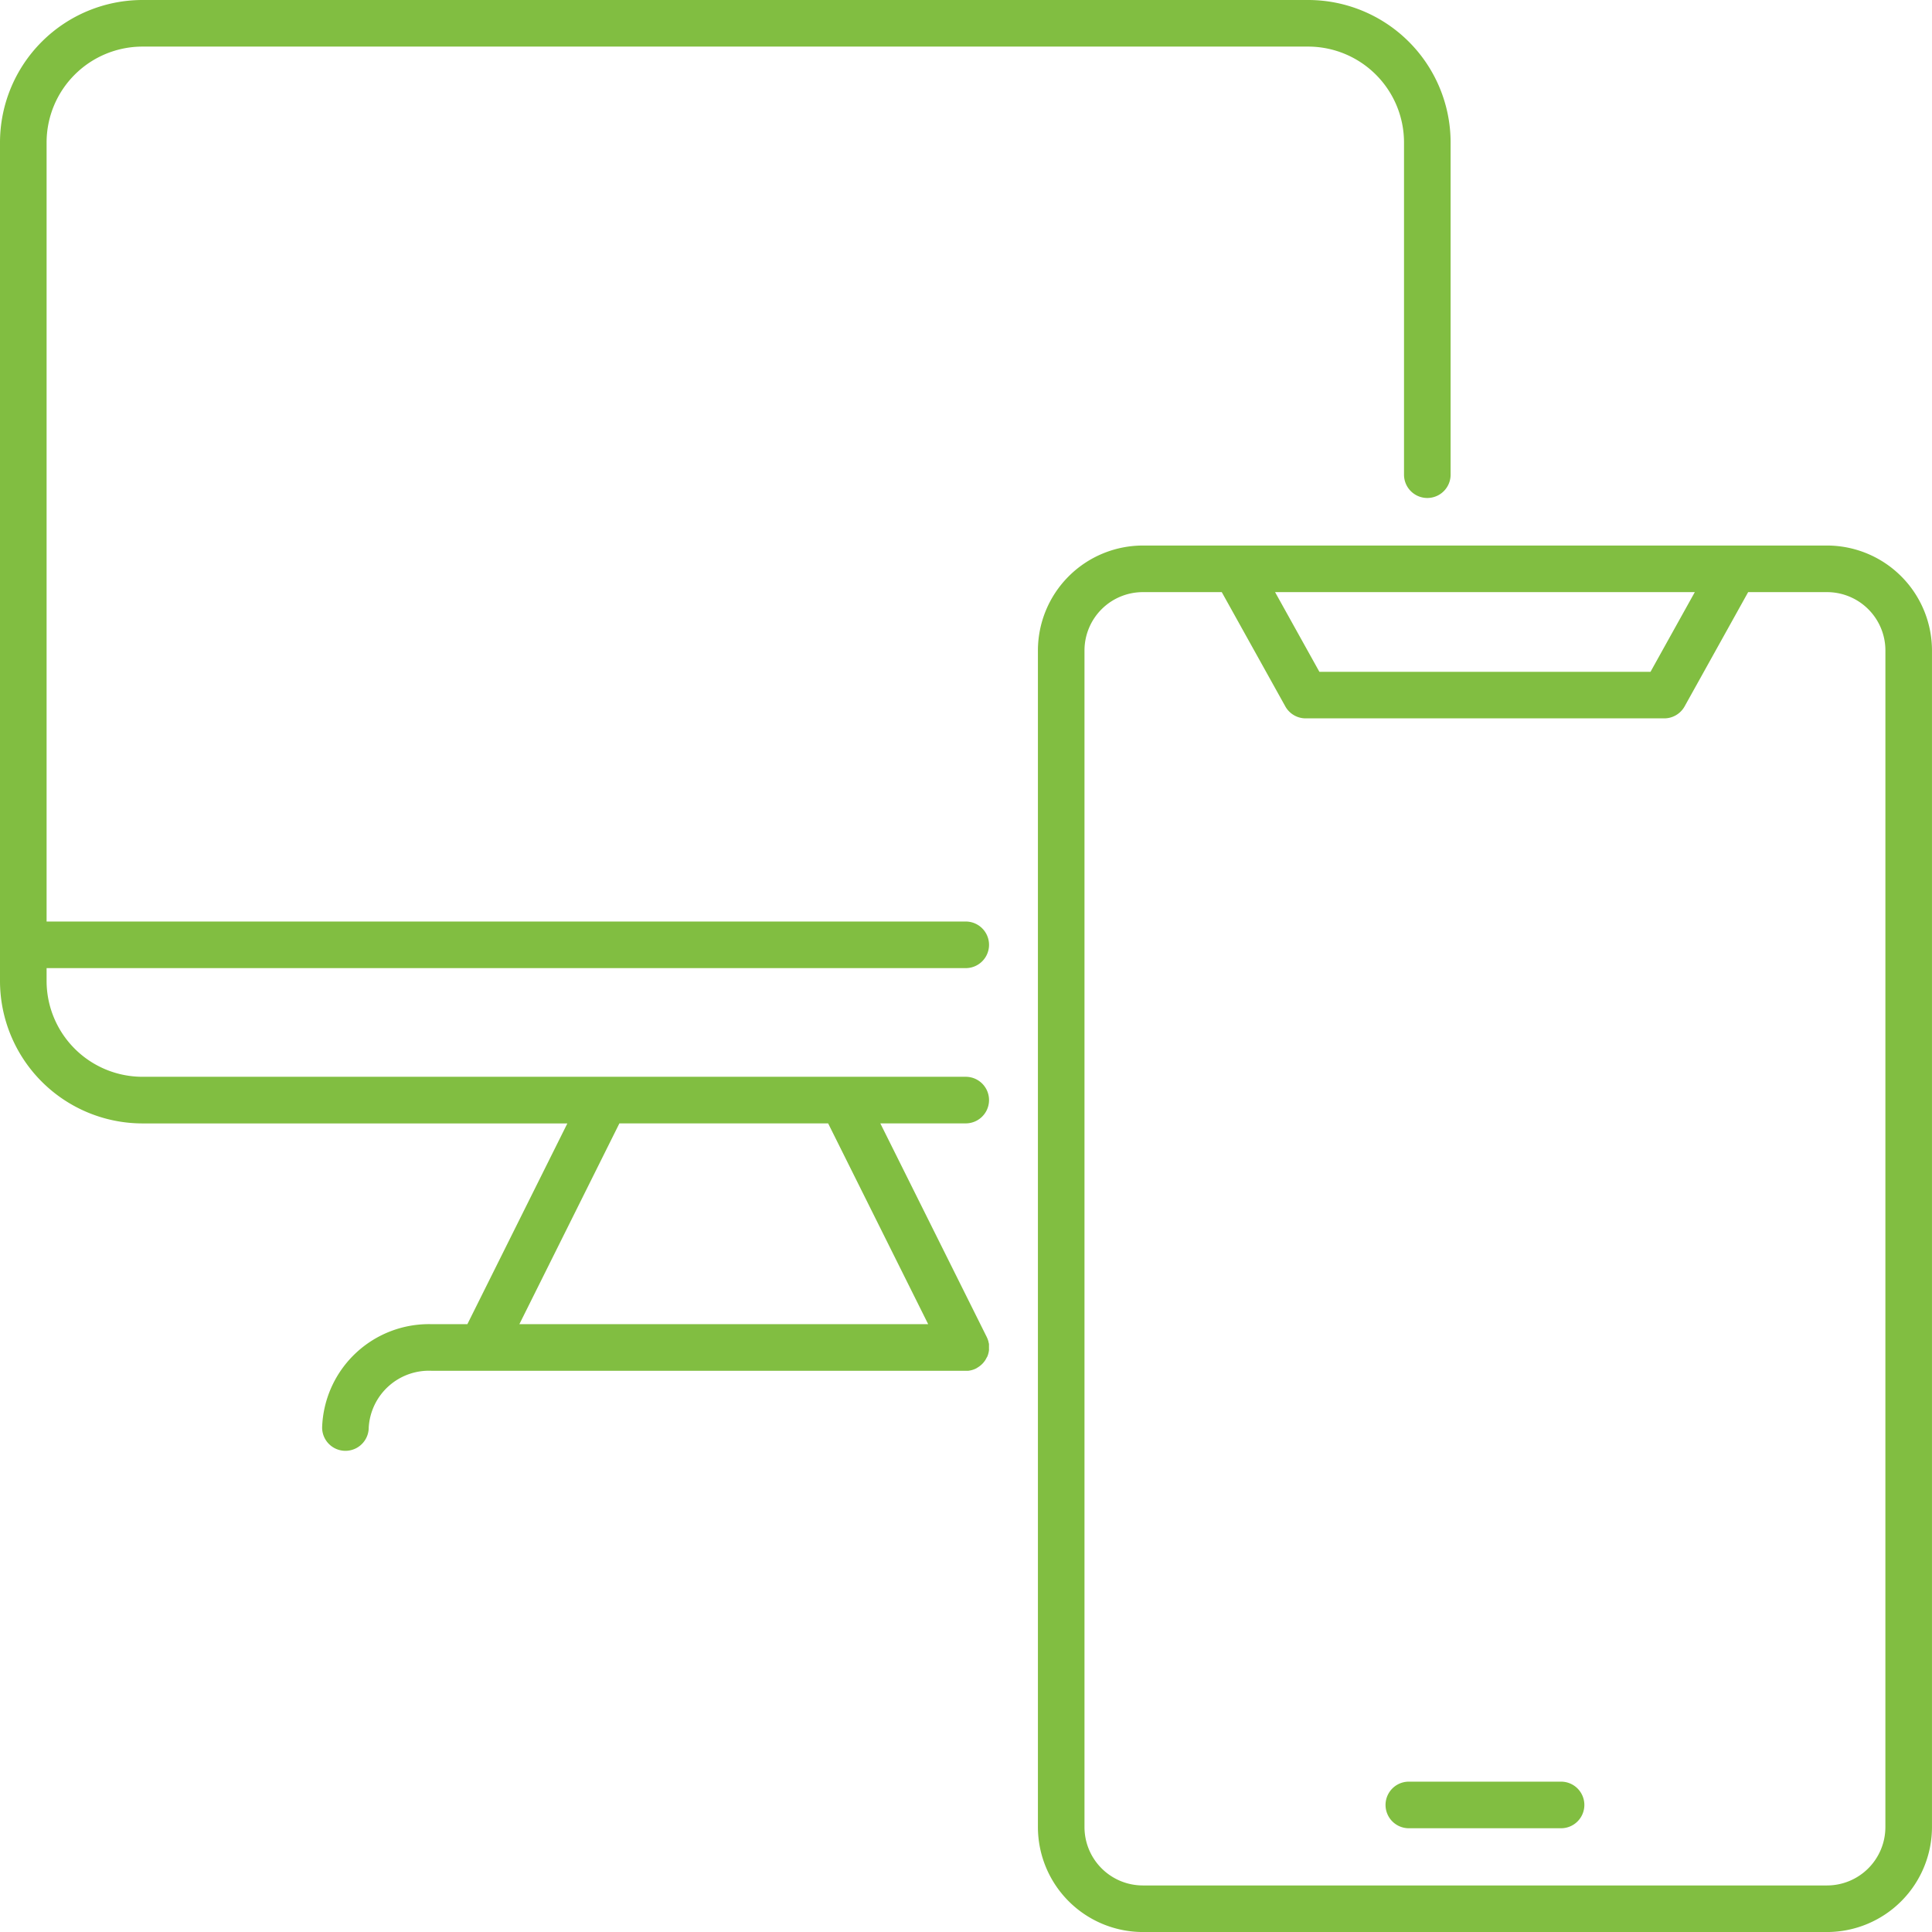
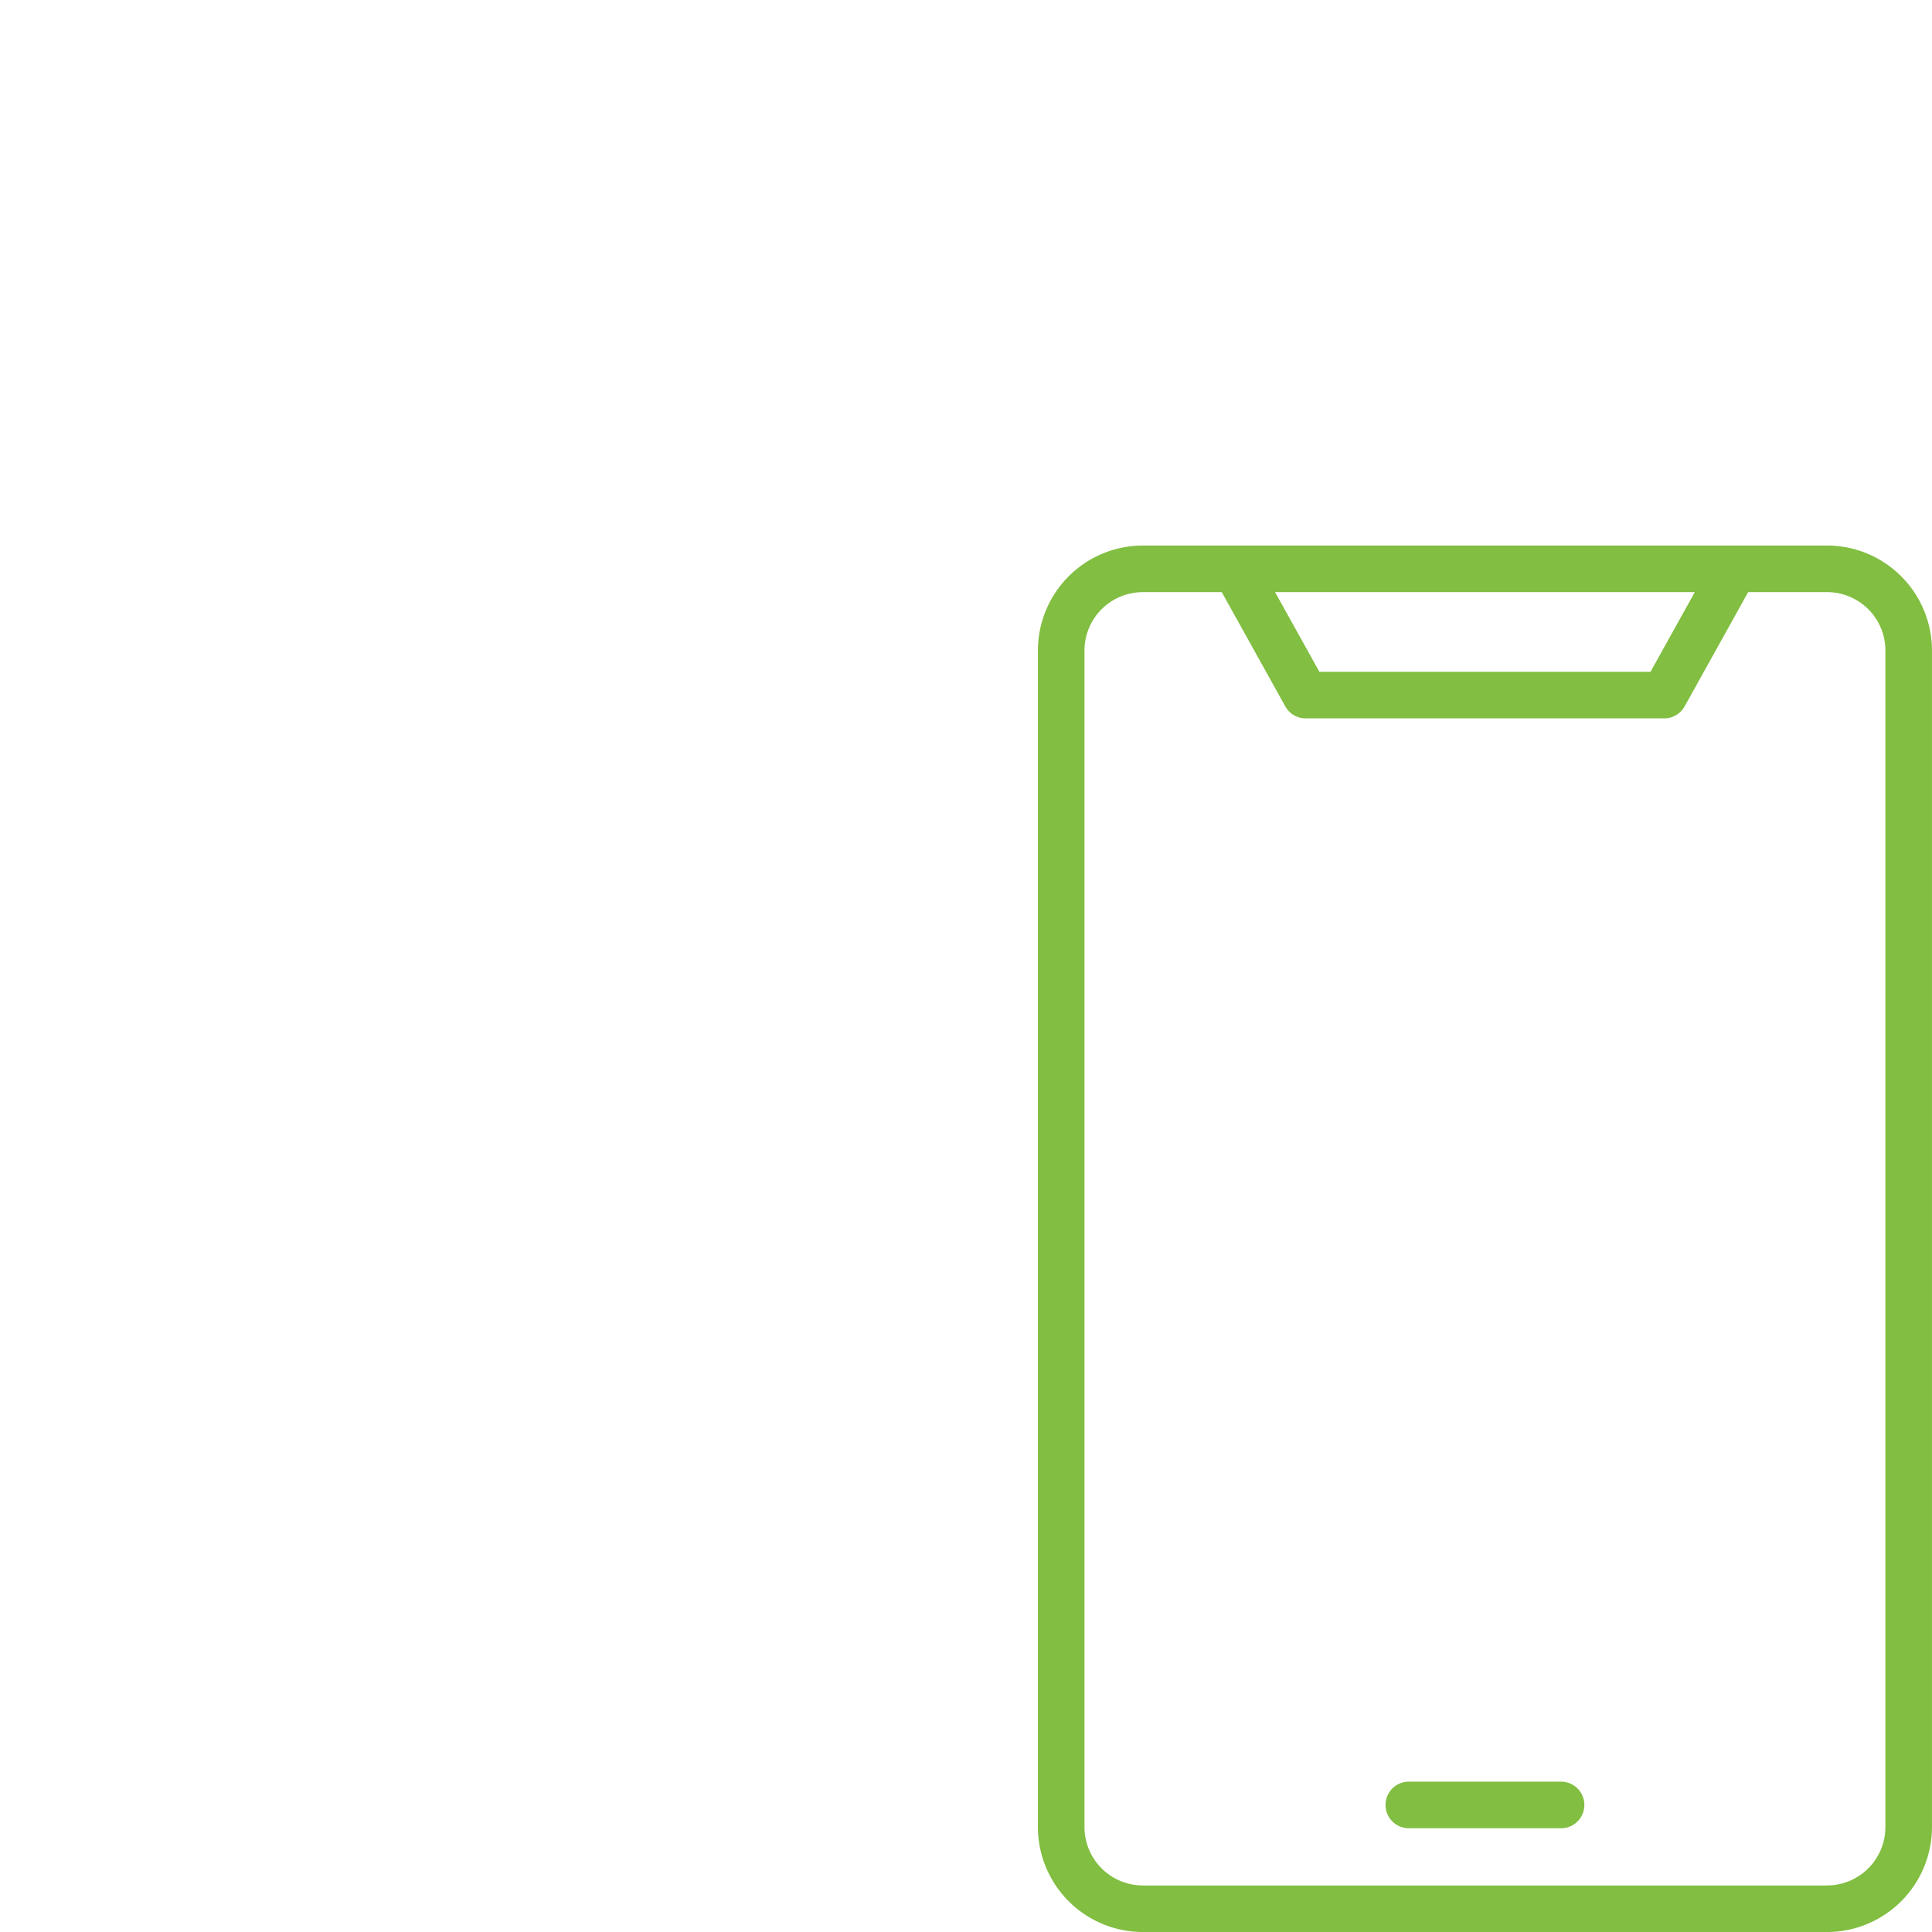
<svg xmlns="http://www.w3.org/2000/svg" id="what-we-do-website-design-icon" width="81.022" height="81.027" viewBox="0 0 81.022 81.027">
  <defs>
    <clipPath id="clip-path">
      <rect id="Rectangle_132" data-name="Rectangle 132" width="81.022" height="81.027" fill="none" />
    </clipPath>
  </defs>
  <g id="Group_171" data-name="Group 171" clip-path="url(#clip-path)">
-     <path id="Path_49" data-name="Path 49" d="M40.5,40.6a.977.977,0,0,0,0-1.954H1.954V5.973A4.023,4.023,0,0,1,5.973,1.954H54.862A4.023,4.023,0,0,1,58.88,5.973V19.907a.977.977,0,0,0,1.954,0V5.973A5.979,5.979,0,0,0,54.862,0H5.973A5.979,5.979,0,0,0,0,5.973V41.14a5.98,5.98,0,0,0,5.973,5.973h17.82L19.6,55.532H18.114a4.481,4.481,0,0,0-4.605,4.334.977.977,0,1,0,1.954,0,2.529,2.529,0,0,1,2.651-2.379H40.5l.033,0c.024,0,.047,0,.07,0l.038-.006.068-.012.034-.009c.024-.006.048-.013.071-.021l.03-.011q.038-.014.074-.032l.016-.007.011-.006L41,57.348l.032-.02.043-.03.037-.028.032-.028.04-.036.026-.027c.013-.014.026-.028.038-.042l.024-.031c.011-.014.022-.028.032-.042s.018-.028.026-.042.015-.024.022-.037.018-.035.026-.052L41.4,56.9c.008-.019.016-.039.023-.058s.008-.02.011-.03.011-.038.016-.057.007-.024.009-.036.006-.033.009-.05.005-.031.007-.047,0-.028,0-.042,0-.038,0-.058,0-.009,0-.014,0-.016,0-.024,0-.04,0-.06,0-.027,0-.041,0-.035-.008-.053-.006-.032-.01-.048-.007-.029-.011-.043-.011-.036-.017-.054l-.013-.035c-.008-.02-.016-.039-.025-.058s-.005-.014-.009-.02l-4.464-8.961H40.5a.977.977,0,0,0,0-1.954H5.973A4.023,4.023,0,0,1,1.954,41.14V40.6ZM38.925,55.532H21.781l4.194-8.42H34.73Z" fill="#81be41" />
    <path id="Path_50" data-name="Path 50" d="M281.353,130.5H252.659a4.406,4.406,0,0,0-4.4,4.4v49.345a4.406,4.406,0,0,0,4.4,4.4h28.694a4.406,4.406,0,0,0,4.4-4.4V134.9a4.406,4.406,0,0,0-4.4-4.4m-5.546,1.954-1.858,3.342H260.063l-1.858-3.342Zm7.992,51.791a2.449,2.449,0,0,1-2.447,2.447H252.659a2.449,2.449,0,0,1-2.447-2.447V134.9a2.449,2.449,0,0,1,2.447-2.446h3.31l2.666,4.794a.977.977,0,0,0,.854.5h15.035a.977.977,0,0,0,.854-.5l2.666-4.794h3.31A2.449,2.449,0,0,1,283.8,134.9Z" transform="translate(-204.732 -107.622)" fill="#81be41" />
    <path id="Path_51" data-name="Path 51" d="M338.77,426.162h-6.384a.977.977,0,0,0,0,1.954h6.384a.977.977,0,0,0,0-1.954" transform="translate(-273.304 -351.445)" fill="#81be41" />
  </g>
</svg>